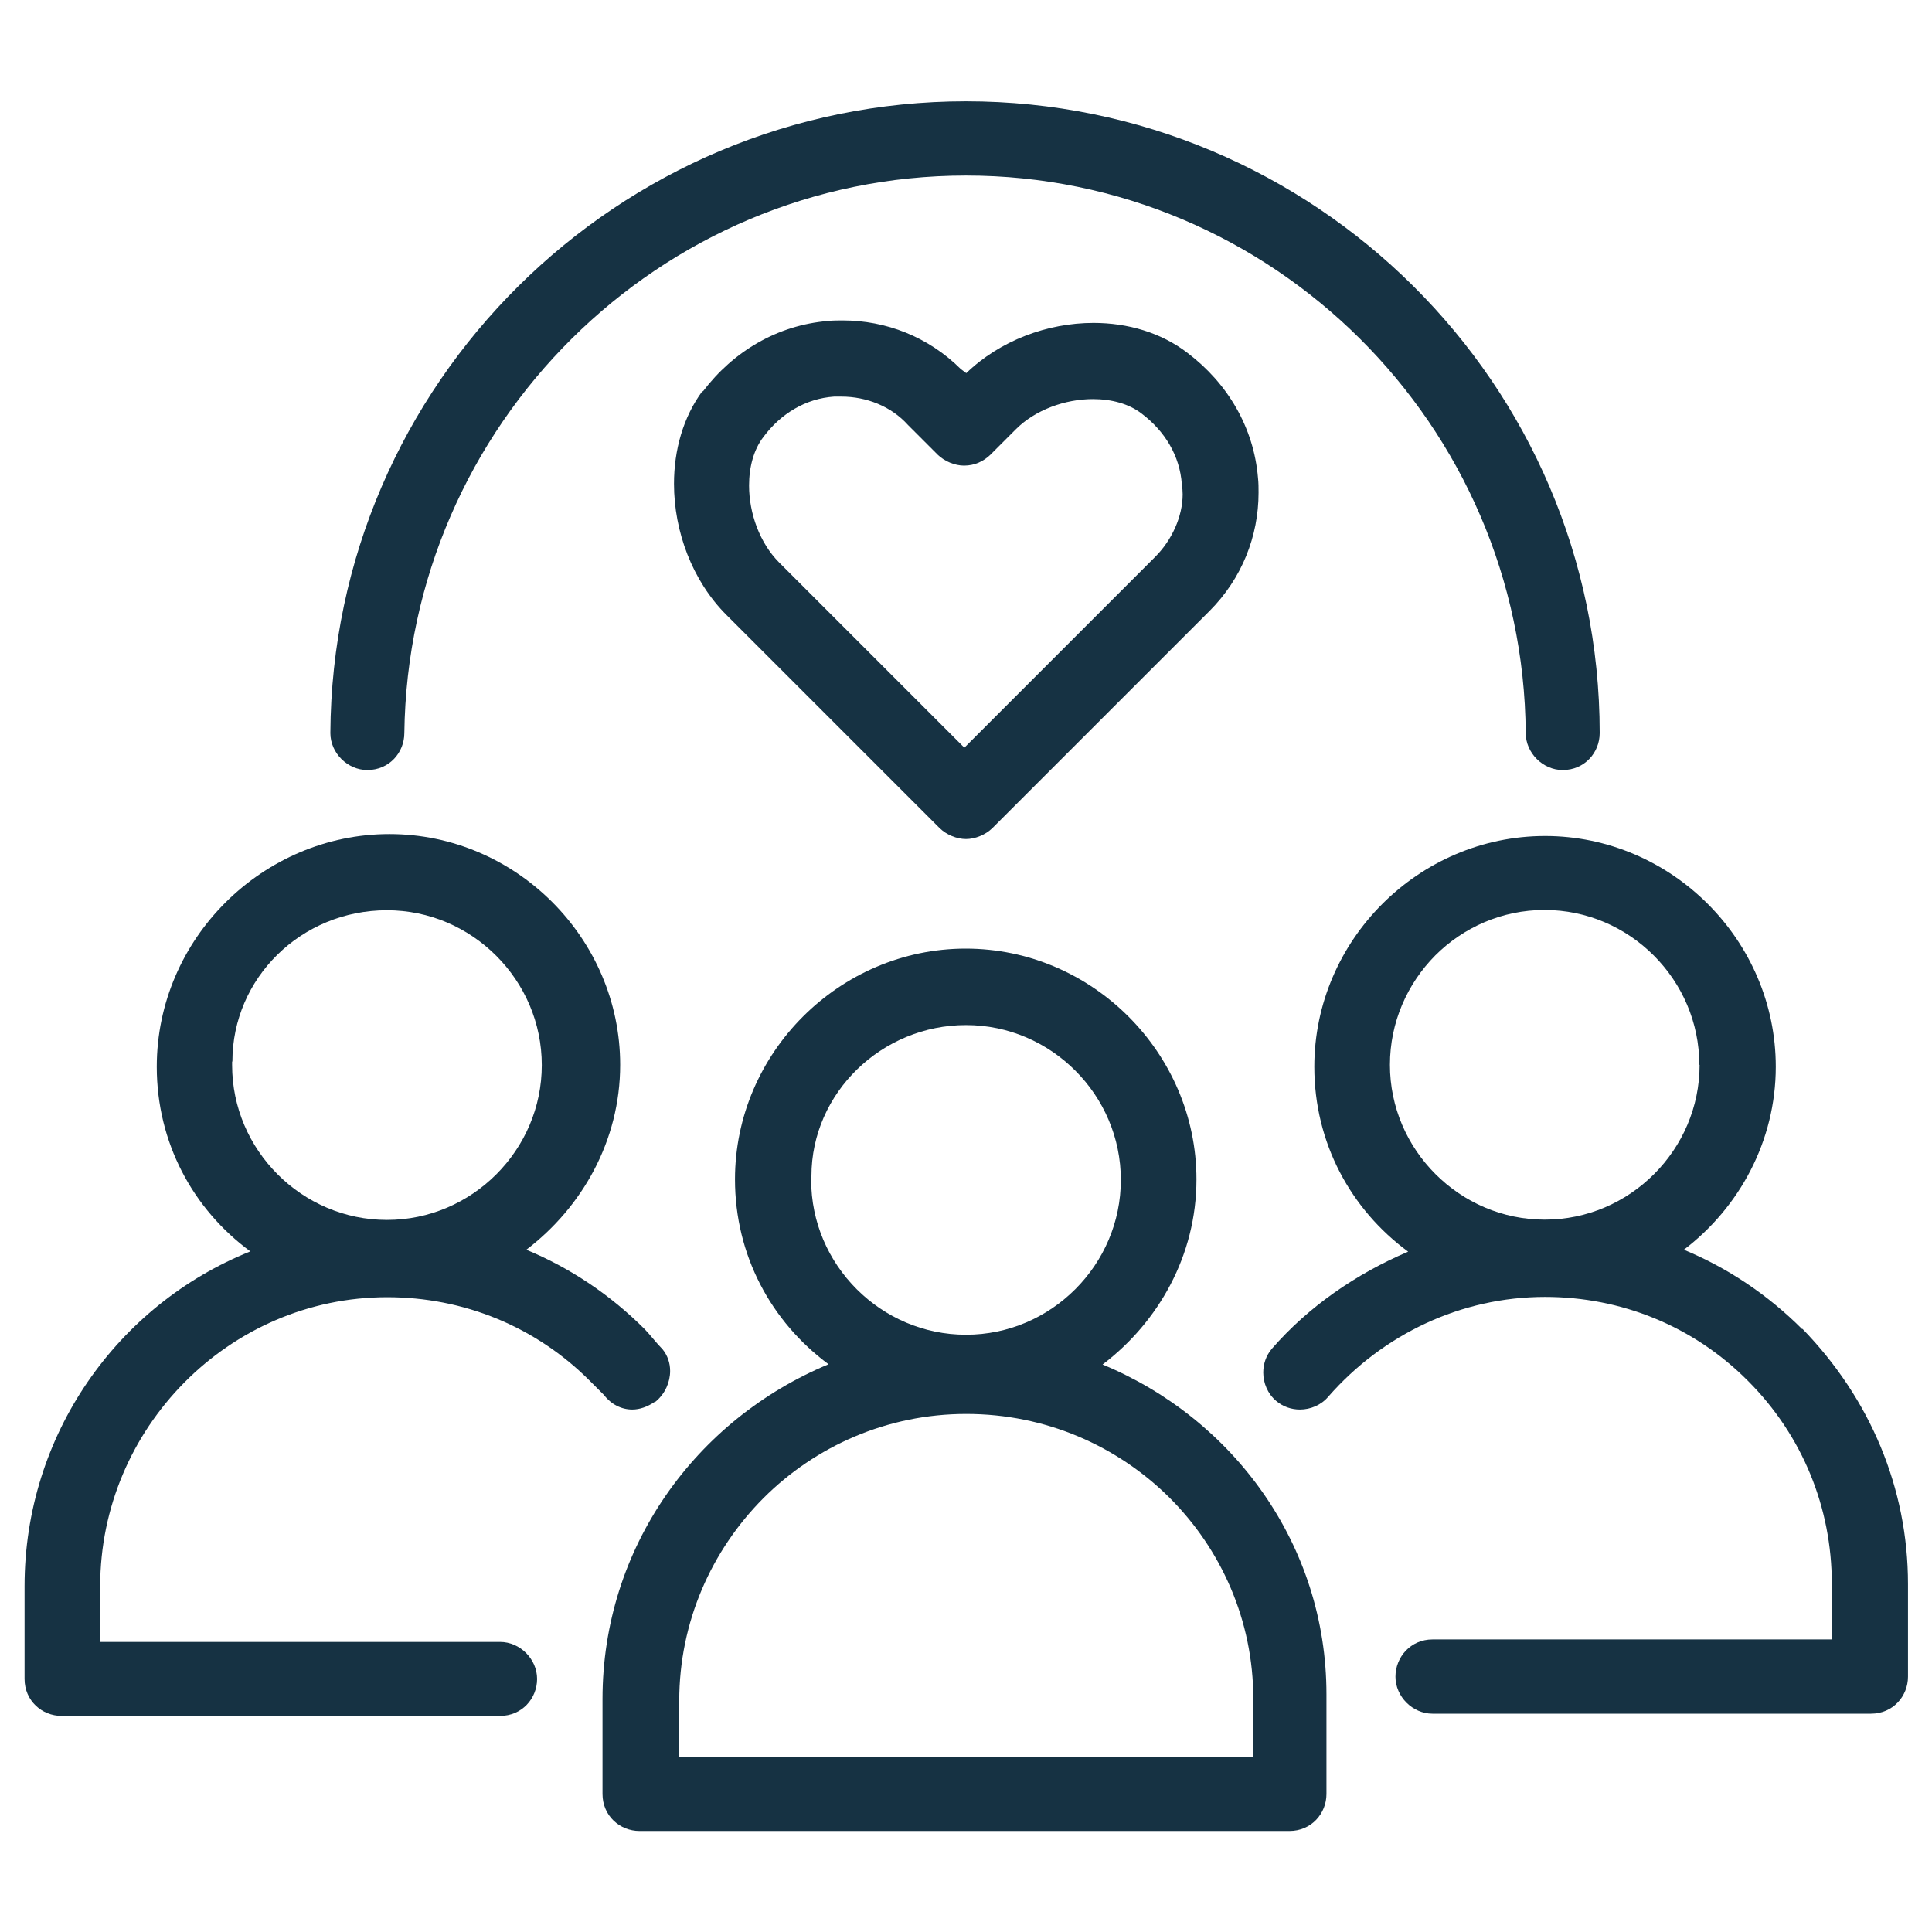
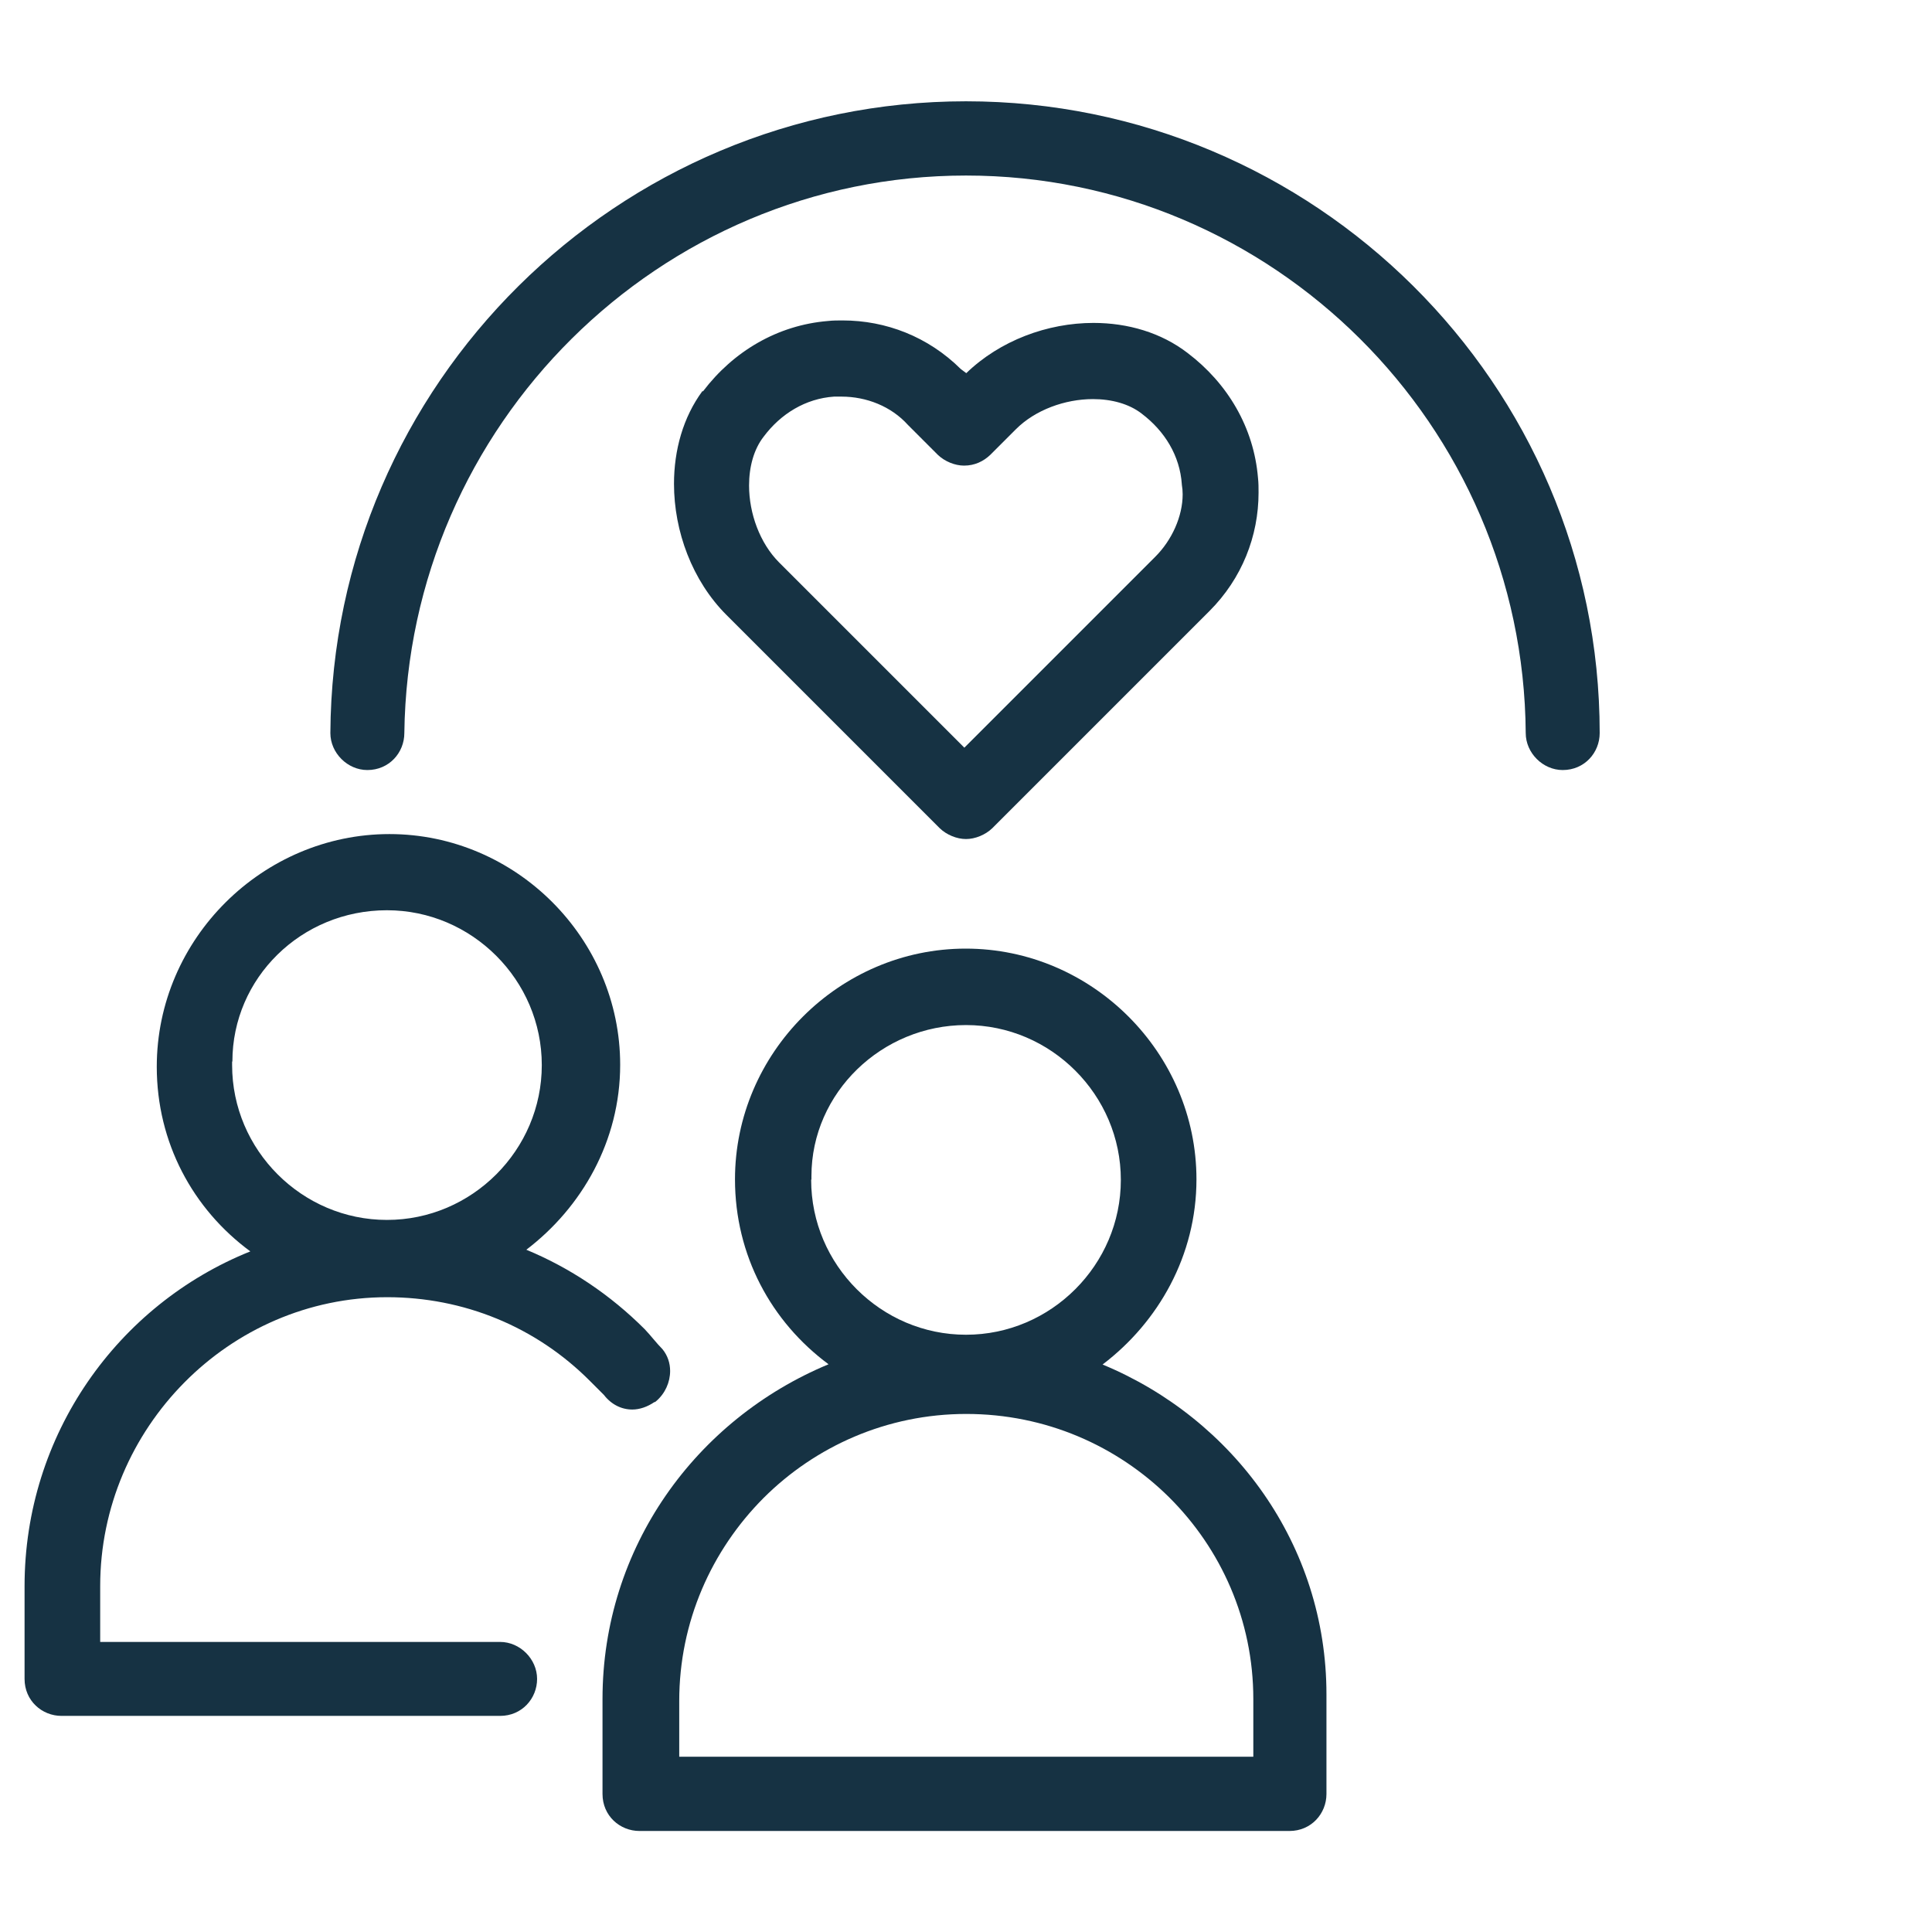
<svg xmlns="http://www.w3.org/2000/svg" id="Layer_1" viewBox="0 0 70 70">
  <defs>
    <style>.cls-1{fill:#163243;}</style>
  </defs>
-   <path class="cls-1" d="M13.31,27.9h0s0,0,0,0h0c.79,0,1.34-.63,1.34-1.34h0c.14-11.17,9.25-20.2,20.35-20.2,11.1,0,20.2,9.03,20.28,20.2h0c0,.72.62,1.34,1.34,1.34.79,0,1.34-.63,1.34-1.34,0-12.67-10.36-22.89-22.96-22.89-12.6,0-22.96,10.22-23.03,22.89h0c0,.72.62,1.34,1.34,1.34Z" />
+   <path class="cls-1" d="M13.31,27.9h0s0,0,0,0h0c.79,0,1.34-.63,1.34-1.34h0c.14-11.17,9.25-20.2,20.35-20.2,11.1,0,20.2,9.03,20.28,20.2h0c0,.72.62,1.34,1.34,1.34.79,0,1.34-.63,1.34-1.34,0-12.67-10.36-22.89-22.96-22.89-12.6,0-22.96,10.22-23.03,22.89h0c0,.72.62,1.34,1.34,1.34" />
  <path class="cls-1" d="M6.68,50.09c1.88-1.9,4.48-3.09,7.35-3.09,2.76,0,5.38,1.06,7.35,3.04.14.14.36.36.5.5h0c.27.35.64.53,1.03.53.27,0,.55-.1.8-.27h.02s.04-.03.04-.03c.33-.28.51-.69.51-1.1,0-.28-.09-.56-.28-.79h0s0,0,0,0c-.21-.21-.42-.49-.64-.72h0c-1.25-1.25-2.7-2.22-4.29-2.88,2.01-1.53,3.4-3.94,3.4-6.7,0-4.58-3.78-8.36-8.36-8.36-4.58,0-8.43,3.78-8.43,8.43,0,2.75,1.31,5.16,3.39,6.69-4.81,1.93-8.18,6.64-8.18,12.13v3.36c0,.79.63,1.34,1.34,1.34h15.89c.79,0,1.34-.63,1.34-1.34,0-.72-.62-1.34-1.34-1.34H3.63v-2.02c0-2.87,1.17-5.48,3.05-7.38ZM8.42,38.46c0-3.02,2.49-5.48,5.6-5.48,1.54,0,2.94.63,3.96,1.65,1.02,1.02,1.65,2.42,1.65,3.96,0,1.54-.63,2.94-1.65,3.96-1.02,1.02-2.42,1.65-3.96,1.65-1.54,0-2.94-.63-3.96-1.65-1.02-1.02-1.65-2.42-1.65-3.96h0s0-.13,0-.13Z" />
-   <path class="cls-1" d="M65.3,48.16h0s0,0,0,0h0s-.04.04-.04.04l.04-.04c-1.25-1.25-2.7-2.22-4.29-2.88,2.01-1.53,3.33-3.94,3.33-6.63,0-4.58-3.78-8.36-8.36-8.36-4.58,0-8.36,3.78-8.36,8.36,0,2.76,1.32,5.17,3.4,6.7-1.88.8-3.61,1.99-4.94,3.52h0c-.21.25-.31.55-.31.86,0,.38.16.77.47,1.03.25.21.55.31.86.31.38,0,.77-.16,1.03-.47h0c1.98-2.26,4.81-3.61,7.85-3.61,2.76,0,5.38,1.06,7.35,3.04,1.98,1.98,3.04,4.6,3.04,7.35v2.02h-14.47c-.79,0-1.34.64-1.34,1.35,0,.72.62,1.34,1.34,1.34h15.89c.79,0,1.34-.63,1.34-1.34v-3.36c0-3.47-1.37-6.72-3.83-9.25ZM61.58,38.58c0,1.54-.63,2.94-1.65,3.96-1.02,1.02-2.42,1.65-3.96,1.65-1.54,0-2.94-.63-3.96-1.65-1.02-1.02-1.65-2.42-1.65-3.96,0-1.54.63-2.94,1.64-3.96,1.02-1.02,2.42-1.65,3.96-1.65,1.54,0,2.94.63,3.96,1.65,1.02,1.02,1.65,2.42,1.65,3.96Z" />
  <polygon class="cls-1" points="46.23 50.77 46.23 50.77 46.23 50.77 46.23 50.77" />
  <path class="cls-1" d="M39.96,49.43c2.01-1.53,3.39-3.94,3.39-6.7,0-4.58-3.78-8.36-8.36-8.36-4.58,0-8.36,3.78-8.36,8.36,0,2.75,1.31,5.16,3.39,6.7-4.81,2-8.19,6.64-8.19,12.13v3.44c0,.79.63,1.34,1.34,1.34h23.55c.79,0,1.34-.63,1.34-1.34v-3.61c0-5.41-3.36-9.98-8.11-11.95ZM45.4,63.65h-20.79v-2.02c0-2.87,1.17-5.46,3.05-7.35,1.88-1.88,4.48-3.05,7.35-3.05,2.87,0,5.46,1.15,7.35,3.02,1.88,1.87,3.05,4.45,3.05,7.31v2.09ZM29.4,42.73v-.12c0-1.51.64-2.88,1.66-3.87,1.02-.99,2.42-1.6,3.94-1.6,1.54,0,2.94.63,3.96,1.65,1.02,1.02,1.65,2.42,1.65,3.96,0,1.54-.63,2.94-1.65,3.96-1.02,1.02-2.42,1.65-3.96,1.65-1.54,0-2.94-.63-3.96-1.65-1.02-1.02-1.65-2.42-1.65-3.96h0s0,0,0,0Z" />
  <polygon class="cls-1" points="29.98 11.61 29.98 11.61 29.98 11.61 29.98 11.61" />
-   <polygon class="cls-1" points="45.57 17.31 45.57 17.31 45.57 17.31 45.57 17.31" />
  <path class="cls-1" d="M25.45,14.17h0s0,0,0,0c-.7.95-1.03,2.14-1.03,3.36,0,1.72.66,3.51,1.9,4.75l7.73,7.73c.25.24.62.39.95.39.33,0,.7-.15.95-.39l7.87-7.87c1.18-1.18,1.78-2.72,1.78-4.29,0-.18,0-.35-.02-.53-.15-1.83-1.1-3.43-2.55-4.53h0s0,0,0,0h0s0,0,0,0c-.96-.74-2.17-1.09-3.41-1.09-1.67,0-3.39.64-4.61,1.82l-.2-.15h0c-1.18-1.17-2.71-1.76-4.28-1.76-.18,0-.35,0-.53.02-1.83.15-3.43,1.1-4.53,2.55ZM30.21,14.37h.28c.9,0,1.8.35,2.41,1.03h0s1.08,1.08,1.08,1.08c.25.24.62.39.95.39.39,0,.71-.16.95-.39l.93-.93c.7-.7,1.78-1.09,2.79-1.09.67,0,1.31.17,1.77.53h0s0,0,0,0c.83.63,1.38,1.52,1.45,2.56h0s0,.01,0,.01c.02.12.03.23.03.35,0,.8-.39,1.66-.99,2.26h0s0,0,0,0l-6.92,6.92-6.71-6.71c-.7-.7-1.09-1.78-1.09-2.79,0-.67.17-1.31.53-1.77h0s0,0,0,0c.62-.83,1.52-1.38,2.55-1.45Z" />
</svg>